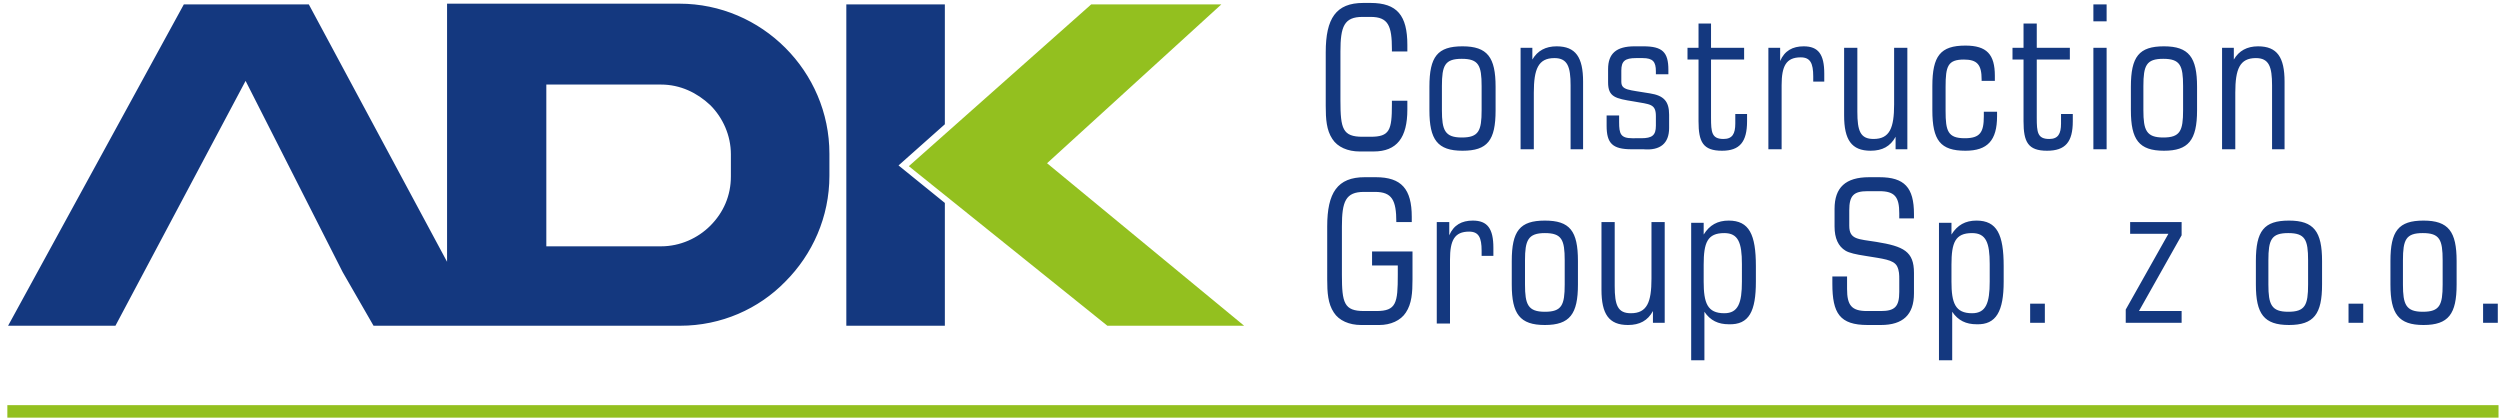
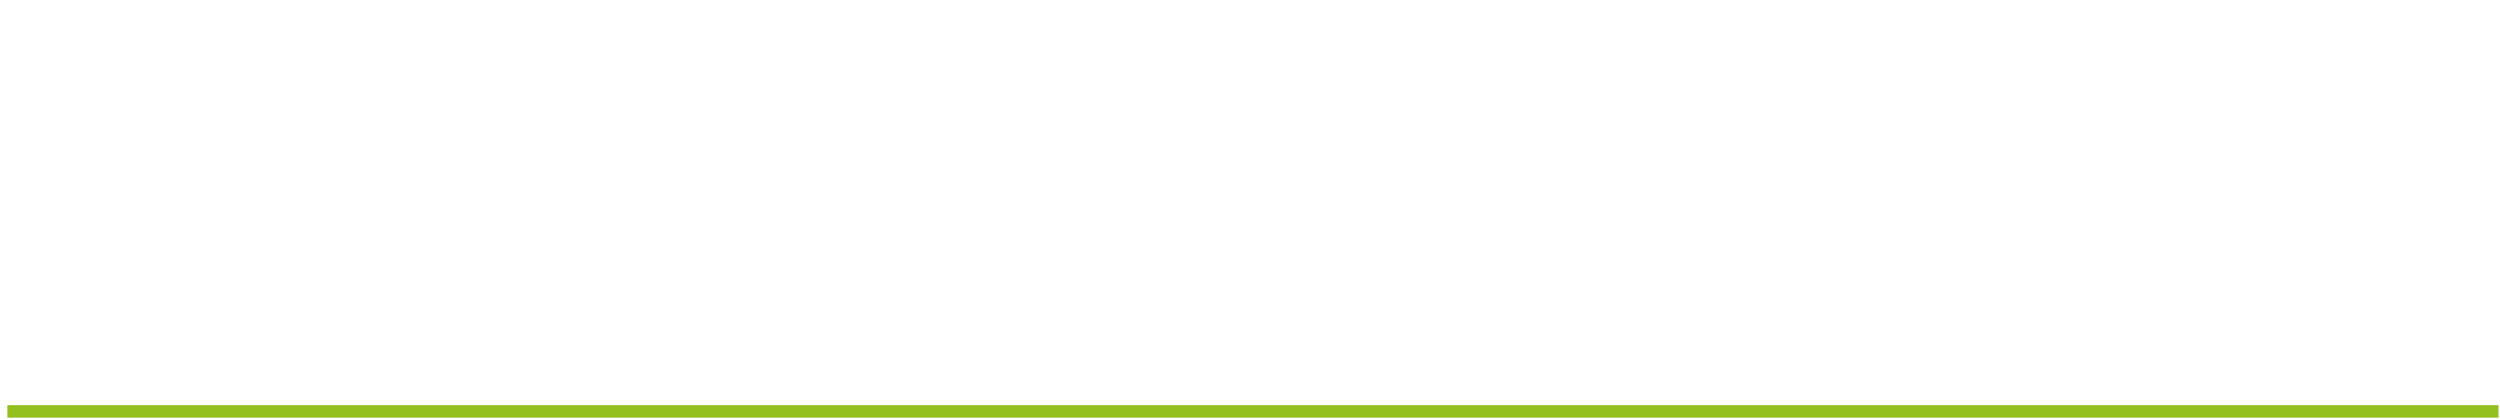
<svg xmlns="http://www.w3.org/2000/svg" version="1.1" id="Warstwa_1" x="0px" y="0px" viewBox="0 0 340 57" style="enable-background:new 0 0 340 57;" xml:space="preserve">
  <style type="text/css">
	.st0{fill:#93C01F;}
	.st1{fill:#14387F;}
</style>
  <g>
    <rect x="1" y="55.1" class="st0" width="338.8" height="1.7" />
  </g>
-   <path class="st1" d="M278.1,41.3h-2v2.6h2V41.3z M197,30.2h-1.6v13.8h1.8v-8.7c0-2.6,0.6-3.8,2.6-3.8c1.3,0,1.7,0.8,1.7,2.6v0.7h1.6  v-1.1c0-2.6-0.8-3.7-2.8-3.7c-1.5,0-2.6,0.6-3.2,2V30.2z M99.4,24c0,2.6-1,4.9-2.8,6.7c-1.7,1.7-4.1,2.8-6.7,2.8H74.3V11.5h15.6  c2.6,0,4.9,1.1,6.7,2.8c1.7,1.7,2.8,4.1,2.8,6.7V24z M106.8,38.3c3.7-3.7,6-8.8,6-14.4v-3c0-5.6-2.3-10.7-6-14.4  c-3.7-3.7-8.8-6-14.4-6h-2.6H63.4h-2.6V6v29.6l-18.8-35H25L1.1,44.3h14.6L33.4,11L46.6,37l4.2,7.3h10v0h2.6h26.5h2.6  C98.1,44.3,103.2,42,106.8,38.3 M115.1,44.3h13.4V27.6l-6.3-5.1l6.3-5.6V0.6h-13.4V44.3z M191.4,7c0-0.3,0-0.6,0-0.9  c0-4-1.4-5.7-5-5.7h-1c-3.7,0-5.1,2.1-5.1,6.7v7.3c0,1.8,0.1,3.3,0.9,4.5c0.7,1.1,2.1,1.7,3.7,1.7h1.9c3.2,0,4.6-1.9,4.6-5.7  c0-0.4,0-0.8,0-1.2h-2.1v0.5c0,3.5-0.3,4.4-2.9,4.4h-1.1c-2.7,0-3-1.1-3-4.9V7c0-3.4,0.5-4.7,3-4.7h1.1c2.4,0,2.9,1.2,2.9,4.4V7  H191.4z M191.2,42.5c0.8-1.2,0.9-2.7,0.9-4.5v-3.8h-5.5v1.9h3.5v1.3c0,3.8-0.2,4.9-2.9,4.9h-1.7c-2.7,0-3-1.1-3-4.9v-6.6  c0-3.4,0.5-4.7,3-4.7h1.5c2.3,0,2.9,1.1,2.9,4.1h2.1v-0.7c0-3.8-1.4-5.4-4.9-5.4h-1.5c-3.7,0-5.1,2.1-5.1,6.7V38  c0,1.8,0.1,3.3,0.9,4.5c0.7,1.1,2.1,1.7,3.7,1.7h2.5C189.1,44.2,190.5,43.6,191.2,42.5 M201.5,15c0,2.8-0.4,3.7-2.7,3.7  c-2.3,0-2.7-1-2.7-3.7v-3.3c0-2.8,0.4-3.7,2.7-3.7c2.3,0,2.7,0.9,2.7,3.7V15z M203.4,15v-3.2c0-4-1.1-5.5-4.5-5.5  c-3.4,0-4.5,1.4-4.5,5.5V15c0,4,1.1,5.5,4.5,5.5C202.3,20.5,203.4,19.1,203.4,15 M210.1,31.7c2.3,0,2.7,0.9,2.7,3.7v3.3  c0,2.8-0.4,3.7-2.7,3.7c-2.3,0-2.7-1-2.7-3.7v-3.3C207.4,32.7,207.8,31.7,210.1,31.7 M210.1,30c-3.4,0-4.5,1.4-4.5,5.5v3.2  c0,4,1.1,5.5,4.5,5.5c3.4,0,4.5-1.5,4.5-5.5v-3.2C214.6,31.4,213.5,30,210.1,30 M213.5,20.3h1.8v-9.2c0-3.3-1-4.8-3.6-4.8  c-1.5,0-2.6,0.6-3.3,1.8V6.5h-1.6v13.8h1.8v-7.7c0-3.2,0.6-4.7,2.8-4.7c1.8,0,2.2,1.2,2.2,3.7V20.3z M219.6,30.2h-1.8v9.2  c0,3.3,1,4.8,3.6,4.8c1.6,0,2.7-0.6,3.4-1.9v1.6h1.6V30.2h-1.8v7.7c0,3.2-0.6,4.7-2.8,4.7c-1.8,0-2.2-1.1-2.2-3.7V30.2z M227,17.4  v-1.8c0-1.8-0.7-2.6-2.6-2.9c-2.9-0.5-3.9-0.4-3.9-1.6V9.6c0-1.3,0.5-1.7,2-1.7h0.9c1.4,0,1.8,0.5,1.8,1.8v0.4h1.7V9.5  c0-2.4-0.8-3.2-3.4-3.2h-1.2c-2.5,0-3.6,1-3.6,3.1v1.8c0,2,1,2.2,3.5,2.6c2.2,0.4,3,0.3,3,2v1.3c0,1.3-0.5,1.7-2,1.7H222  c-1.6,0-1.8-0.6-1.8-2.2v-0.9h-1.7v1.4c0,2.4,0.8,3.2,3.4,3.2h1.6C225.8,20.5,227,19.5,227,17.4 M237.6,16.5v-1h-1.6v1.3  c0,1.4-0.4,2.1-1.6,2.1c-1.6,0-1.7-0.9-1.7-2.9V8.1h4.5V6.5h-4.5V3.2H231v3.3h-1.5v1.6h1.5v8.4c0,2.8,0.6,4,3.2,4  C236.6,20.5,237.6,19.3,237.6,16.5 M236.9,38.3c0,2.9-0.5,4.3-2.4,4.3c-2.3,0-2.8-1.4-2.8-4.3V36c0-3,0.5-4.3,2.8-4.3  c1.9,0,2.4,1.3,2.4,4.2V38.3z M238.8,38.3v-2.1c0-4.3-0.9-6.2-3.7-6.2c-1.5,0-2.6,0.6-3.4,1.9v-1.6H230V49h1.8v-6.6  c0.8,1.2,1.9,1.7,3.3,1.7C237.9,44.2,238.8,42.3,238.8,38.3 M246.5,11.1h1.6V10c0-2.6-0.8-3.7-2.8-3.7c-1.5,0-2.6,0.6-3.2,2V6.5  h-1.6v13.8h1.8v-8.7c0-2.6,0.6-3.8,2.6-3.8c1.3,0,1.7,0.8,1.7,2.6V11.1z M257.8,20.3h1.6V6.5h-1.8v7.7c0,3.2-0.6,4.7-2.8,4.7  c-1.8,0-2.2-1.1-2.2-3.7V6.5h-1.8v9.2c0,3.3,1,4.8,3.6,4.8c1.6,0,2.7-0.6,3.4-1.9V20.3z M260.3,39.9v-2.8c0-2.9-1.4-3.6-5.1-4.2  c-2.5-0.4-3.7-0.3-3.7-2.2v-2.1c0-2,0.6-2.6,2.5-2.6h1.6c2.1,0,2.7,0.8,2.7,3v0.7h2v-0.6c0-3.6-1.3-5-4.7-5h-1.4  c-3.2,0-4.7,1.4-4.7,4.3v2.4c0,1.6,0.5,2.7,1.5,3.3c0.5,0.3,1.4,0.5,2.7,0.7c2.4,0.4,3.8,0.5,4.3,1.4c0.3,0.6,0.3,1.2,0.3,1.8v1.7  c0,2-0.6,2.6-2.5,2.6h-1.9c-2.1,0-2.7-0.8-2.7-3v-1.7h-2v1c0,4,1,5.6,4.8,5.6h1.8C258.8,44.2,260.3,42.8,260.3,39.9 M271.6,15.8  v-0.6h-1.8v0.6c0,2.2-0.5,3-2.6,3c-2.3,0-2.6-1-2.6-3.7v-3.3c0-2.8,0.3-3.7,2.5-3.7c1.8,0,2.4,0.7,2.4,2.7V11h1.8v-0.7  c0-2.9-1.1-4.1-4-4.1c-3.4,0-4.5,1.4-4.5,5.5V15c0,4.1,1.1,5.5,4.5,5.5C270.3,20.5,271.6,19.1,271.6,15.8 M270.6,38.3  c0,2.9-0.5,4.3-2.4,4.3c-2.3,0-2.8-1.4-2.8-4.3V36c0-3,0.5-4.3,2.8-4.3c1.9,0,2.4,1.3,2.4,4.2V38.3z M272.5,38.3v-2.1  c0-4.3-0.9-6.2-3.7-6.2c-1.5,0-2.6,0.6-3.4,1.9v-1.6h-1.7V49h1.8v-6.6c0.8,1.2,1.9,1.7,3.3,1.7C271.5,44.2,272.5,42.3,272.5,38.3   M281.9,16.5v-1h-1.6v1.3c0,1.4-0.4,2.1-1.6,2.1c-1.6,0-1.7-0.9-1.7-2.9V8.1h4.5V6.5H277V3.2h-1.8v3.3h-1.5v1.6h1.5v8.4  c0,2.8,0.6,4,3.2,4C280.9,20.5,281.9,19.3,281.9,16.5 M284.7,2.9h1.8V0.6h-1.8V2.9z M284.7,20.3h1.8V6.5h-1.8V20.3z M289.7,31.8h5.2  l-5.8,10.3v1.8h7.6v-1.6h-5.8l5.8-10.3v-1.8h-7V31.8z M296.9,15c0,2.8-0.4,3.7-2.7,3.7c-2.3,0-2.7-1-2.7-3.7v-3.3  c0-2.8,0.4-3.7,2.7-3.7c2.3,0,2.7,0.9,2.7,3.7V15z M298.8,15v-3.2c0-4-1.1-5.5-4.5-5.5s-4.5,1.4-4.5,5.5V15c0,4,1.1,5.5,4.5,5.5  C297.6,20.5,298.8,19.1,298.8,15 M308.9,20.3h1.8v-9.2c0-3.3-1-4.8-3.6-4.8c-1.5,0-2.6,0.6-3.3,1.8V6.5h-1.6v13.8h1.8v-7.7  c0-3.2,0.6-4.7,2.8-4.7c1.8,0,2.2,1.2,2.2,3.7V20.3z M313.9,38.7c0,2.8-0.4,3.7-2.7,3.7c-2.3,0-2.7-1-2.7-3.7v-3.3  c0-2.8,0.4-3.7,2.7-3.7c2.3,0,2.7,0.9,2.7,3.7V38.7z M315.8,38.7v-3.2c0-4-1.1-5.5-4.5-5.5s-4.5,1.4-4.5,5.5v3.2  c0,4,1.1,5.5,4.5,5.5S315.8,42.7,315.8,38.7 M319.4,43.9h2v-2.6h-2V43.9z M332.2,38.7c0,2.8-0.4,3.7-2.7,3.7c-2.3,0-2.7-1-2.7-3.7  v-3.3c0-2.8,0.4-3.7,2.7-3.7c2.3,0,2.7,0.9,2.7,3.7V38.7z M334.1,38.7v-3.2c0-4-1.1-5.5-4.5-5.5c-3.4,0-4.5,1.4-4.5,5.5v3.2  c0,4,1.1,5.5,4.5,5.5C333,44.2,334.1,42.7,334.1,38.7 M339.7,41.3h-2v2.6h2V41.3z" />
-   <polygon class="st0" points="142.4,22.2 166.1,0.6 148.4,0.6 123.6,22.6 150.6,44.3 169.2,44.3 " />
</svg>